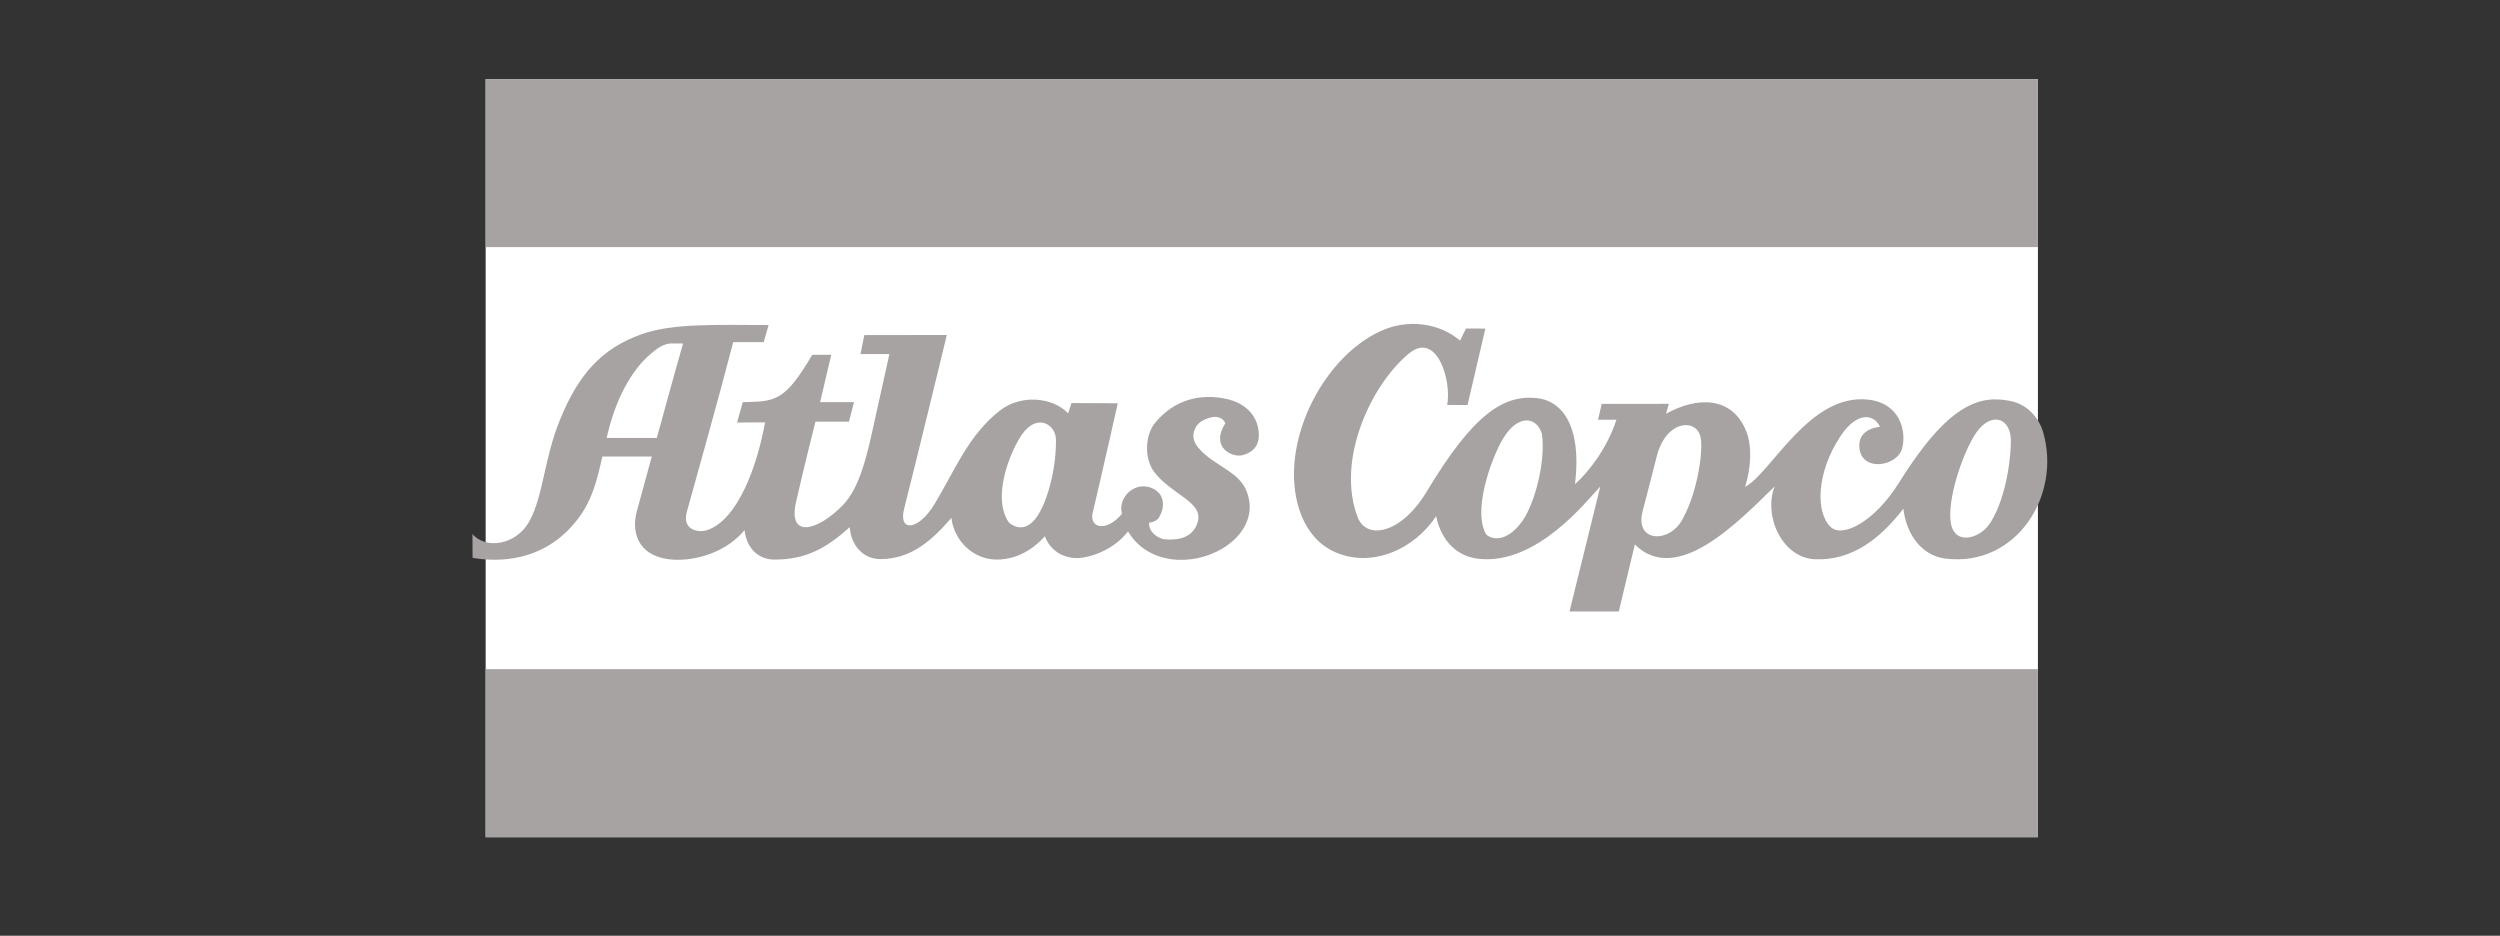
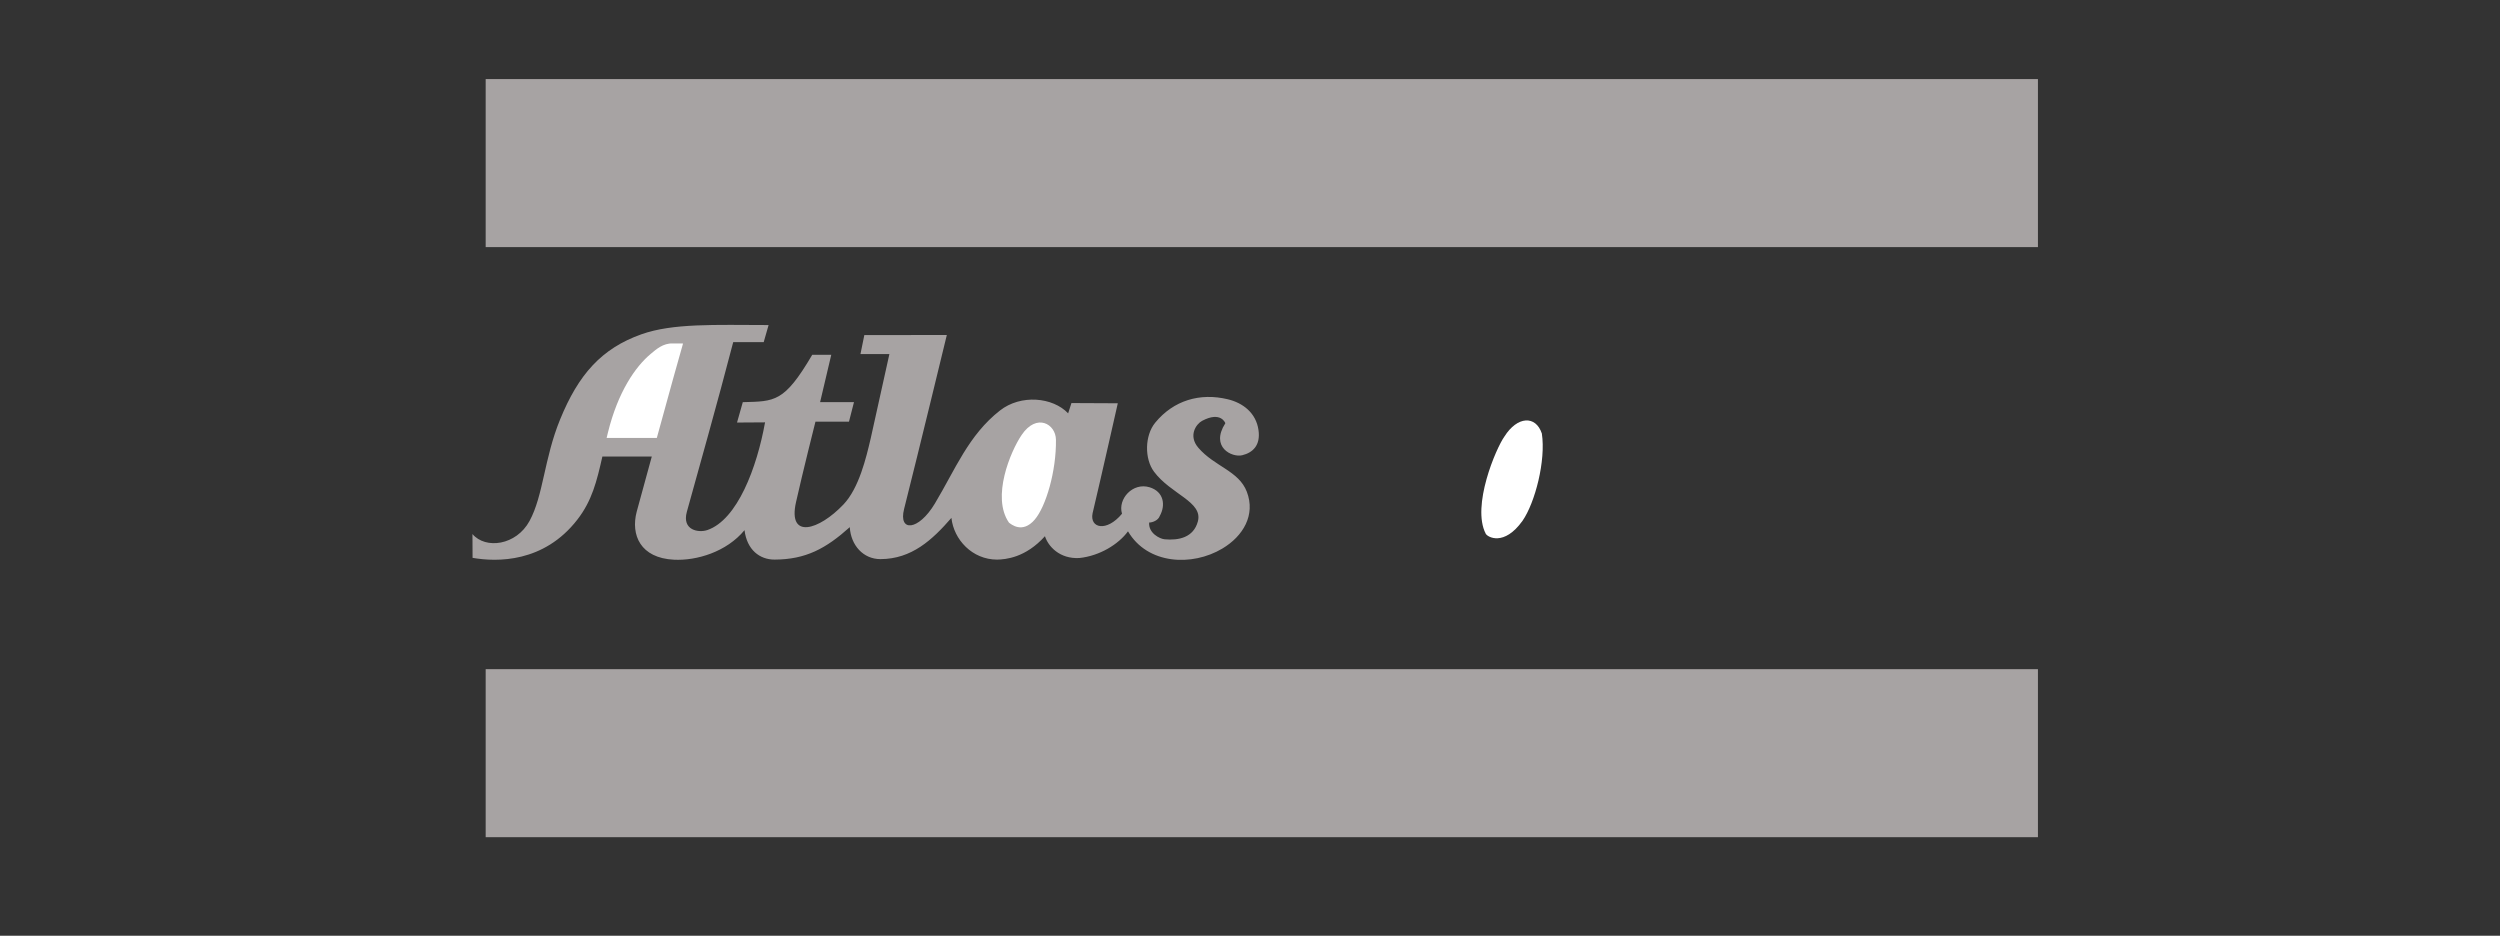
<svg xmlns="http://www.w3.org/2000/svg" width="179" height="67" viewBox="0 0 179 67" fill="none">
  <rect x="0" y="0" width="179" height="67" fill="#333333" stroke="none" />
-   <path d="M145.915 5.661H34.773V59.943H145.915V5.661Z" fill="white" />
-   <path d="M146.277 30.902C146.035 30.087 145.301 28.981 143.937 28.708C141.778 28.275 139.518 28.853 135.947 34.59C134.26 37.299 131.937 38.565 131.066 37.725C130.002 36.7 130.03 33.869 131.78 31.227C132.989 29.403 134.215 29.658 134.603 30.563C134.603 30.563 133.074 30.64 133.124 31.959C133.196 33.841 135.855 33.425 136.197 32.092C136.511 30.871 136.054 28.868 133.758 28.612C129.554 28.143 126.826 33.855 124.951 34.862C125.396 33.4 125.444 31.935 125.035 30.892C124.029 28.333 121.471 28.399 119.289 29.627L119.489 28.914L114.682 28.917L114.417 30.055H115.734C115.098 32.042 113.771 33.78 112.77 34.664C113.296 30.238 111.673 28.675 110.048 28.504C107.697 28.255 105.534 29.56 102.159 35.186C100.314 38.262 97.841 38.66 97.218 37.054C95.644 32.994 98.129 27.589 100.871 25.318C102.851 23.678 103.952 27.184 103.618 28.994L105.075 28.998L106.354 23.526L104.962 23.524L104.545 24.386C102.987 23.085 100.825 22.878 99.065 23.614C95.658 25.038 92.962 29.276 92.673 33.258C92.486 35.844 93.34 38.466 95.476 39.478C98.146 40.744 101.275 39.343 102.828 36.951C102.981 37.74 103.618 39.816 105.987 40.022C110.081 40.378 113.545 35.932 114.582 34.83L112.377 43.783L115.905 43.78L117.055 38.986C120.057 41.966 124.451 37.381 127.061 34.83C126.246 36.95 127.604 39.947 129.956 40.044C132.622 40.153 134.655 38.539 136.279 36.421C136.509 38.316 137.614 39.793 139.316 39.998C144.382 40.607 147.627 35.461 146.277 30.902Z" fill="#A7A3A3" />
  <path d="M43.13 32.688C42.727 34.473 42.388 35.849 41.341 37.202C38.944 40.301 35.586 40.249 33.836 39.942L33.828 38.238C34.772 39.348 36.965 39.047 37.913 37.306C38.906 35.484 38.954 32.851 40.098 30.046C41.418 26.808 43.069 24.951 45.923 23.936C48.173 23.137 51.158 23.267 55.031 23.274L54.681 24.498L52.498 24.497C51.396 28.747 49.978 33.754 49.179 36.643C48.811 37.974 50.028 38.165 50.649 37.951C52.798 37.211 54.195 33.478 54.778 30.241L52.771 30.254L53.184 28.795C55.468 28.731 56.143 28.832 58.156 25.404L59.519 25.402L58.719 28.794L61.145 28.793L60.787 30.191L58.387 30.19C58.387 30.19 57.466 33.844 56.993 35.962C56.393 38.645 58.633 37.971 60.391 36.121C61.5 34.955 62.014 32.801 62.351 31.351L63.68 25.353H61.609L61.886 23.993L67.793 23.985C67.793 23.985 65.792 32.253 64.733 36.443C64.311 38.113 65.76 38.014 66.932 36.061C68.404 33.607 69.344 31.157 71.596 29.393C73.092 28.222 75.374 28.432 76.479 29.595L76.715 28.859L80.034 28.875C80.034 28.875 78.798 34.366 78.229 36.749C78.008 37.814 79.223 38.122 80.336 36.783C80.016 35.726 81.107 34.519 82.313 34.889C83.334 35.204 83.473 36.174 83.036 36.948C82.933 37.255 82.519 37.416 82.279 37.413C82.222 38.179 83.045 38.58 83.376 38.612C84.395 38.709 85.463 38.487 85.769 37.328C86.14 35.925 83.835 35.394 82.628 33.774C81.936 32.845 81.959 31.183 82.714 30.263C84.035 28.656 85.923 28.111 87.908 28.587C88.987 28.846 89.934 29.556 90.109 30.796C90.262 31.878 89.71 32.408 88.943 32.595C88.214 32.773 86.633 32.02 87.735 30.302C87.735 30.302 87.425 29.416 86.077 30.129C85.637 30.362 85.066 31.199 85.798 32.056C86.953 33.405 88.696 33.705 89.272 35.208C89.911 36.879 89.007 38.388 87.524 39.275C85.357 40.572 82.164 40.424 80.764 38.043C80.082 38.975 78.731 39.803 77.284 39.954C75.867 40.036 75.044 39.108 74.819 38.392C73.431 39.936 72 40.056 71.391 40.068C69.604 40.065 68.29 38.631 68.121 37.081C66.757 38.654 65.274 40.027 63.043 40.033C61.809 40.036 60.92 39.041 60.844 37.744C59.142 39.273 57.693 40.061 55.455 40.067C54.401 40.069 53.479 39.373 53.308 37.959C52.019 39.521 49.875 40.155 48.258 40.075C45.849 39.957 45.153 38.303 45.586 36.643C45.673 36.308 46.121 34.664 46.668 32.688H43.13Z" fill="#A7A3A3" />
  <path d="M34.774 5.662H145.916V17.693H34.774V5.662Z" fill="#A7A3A3" />
  <path d="M34.774 47.912H145.916V59.943H34.774V47.912Z" fill="#A7A3A3" />
  <path d="M74.08 37.212C74.885 36.28 75.638 33.736 75.606 31.482C75.59 30.354 74.225 29.554 73.147 31.146C72.355 32.318 70.975 35.59 72.242 37.42C72.386 37.529 73.198 38.233 74.08 37.212Z" fill="white" />
  <path d="M47.029 31.354C47.838 28.402 48.72 25.21 48.906 24.595L48.178 24.59C47.469 24.565 46.97 25.024 46.599 25.333C45.485 26.258 44.243 28.073 43.53 30.961L43.435 31.354H47.029Z" fill="white" />
-   <path d="M141.35 31.208C142.396 29.462 143.915 29.774 143.978 31.477C144.005 32.194 143.789 35.391 142.525 37.405C141.807 38.548 140.197 38.957 139.774 37.805C139.258 36.402 140.3 32.959 141.35 31.208Z" fill="white" />
-   <path d="M117.61 36.608C117.677 36.338 118.032 35.02 118.62 32.686C119.297 30.006 121.525 29.951 121.766 31.338C121.949 32.091 121.621 35.035 120.516 37.087C119.62 38.927 117.022 38.883 117.61 36.608Z" fill="white" />
  <path d="M106.379 38.215C105.349 36.234 107.115 32.094 107.717 31.254C108.64 29.79 109.958 29.726 110.396 31.039C110.692 32.977 109.911 35.992 109.013 37.289C107.69 39.14 106.507 38.46 106.379 38.215Z" fill="white" />
</svg>